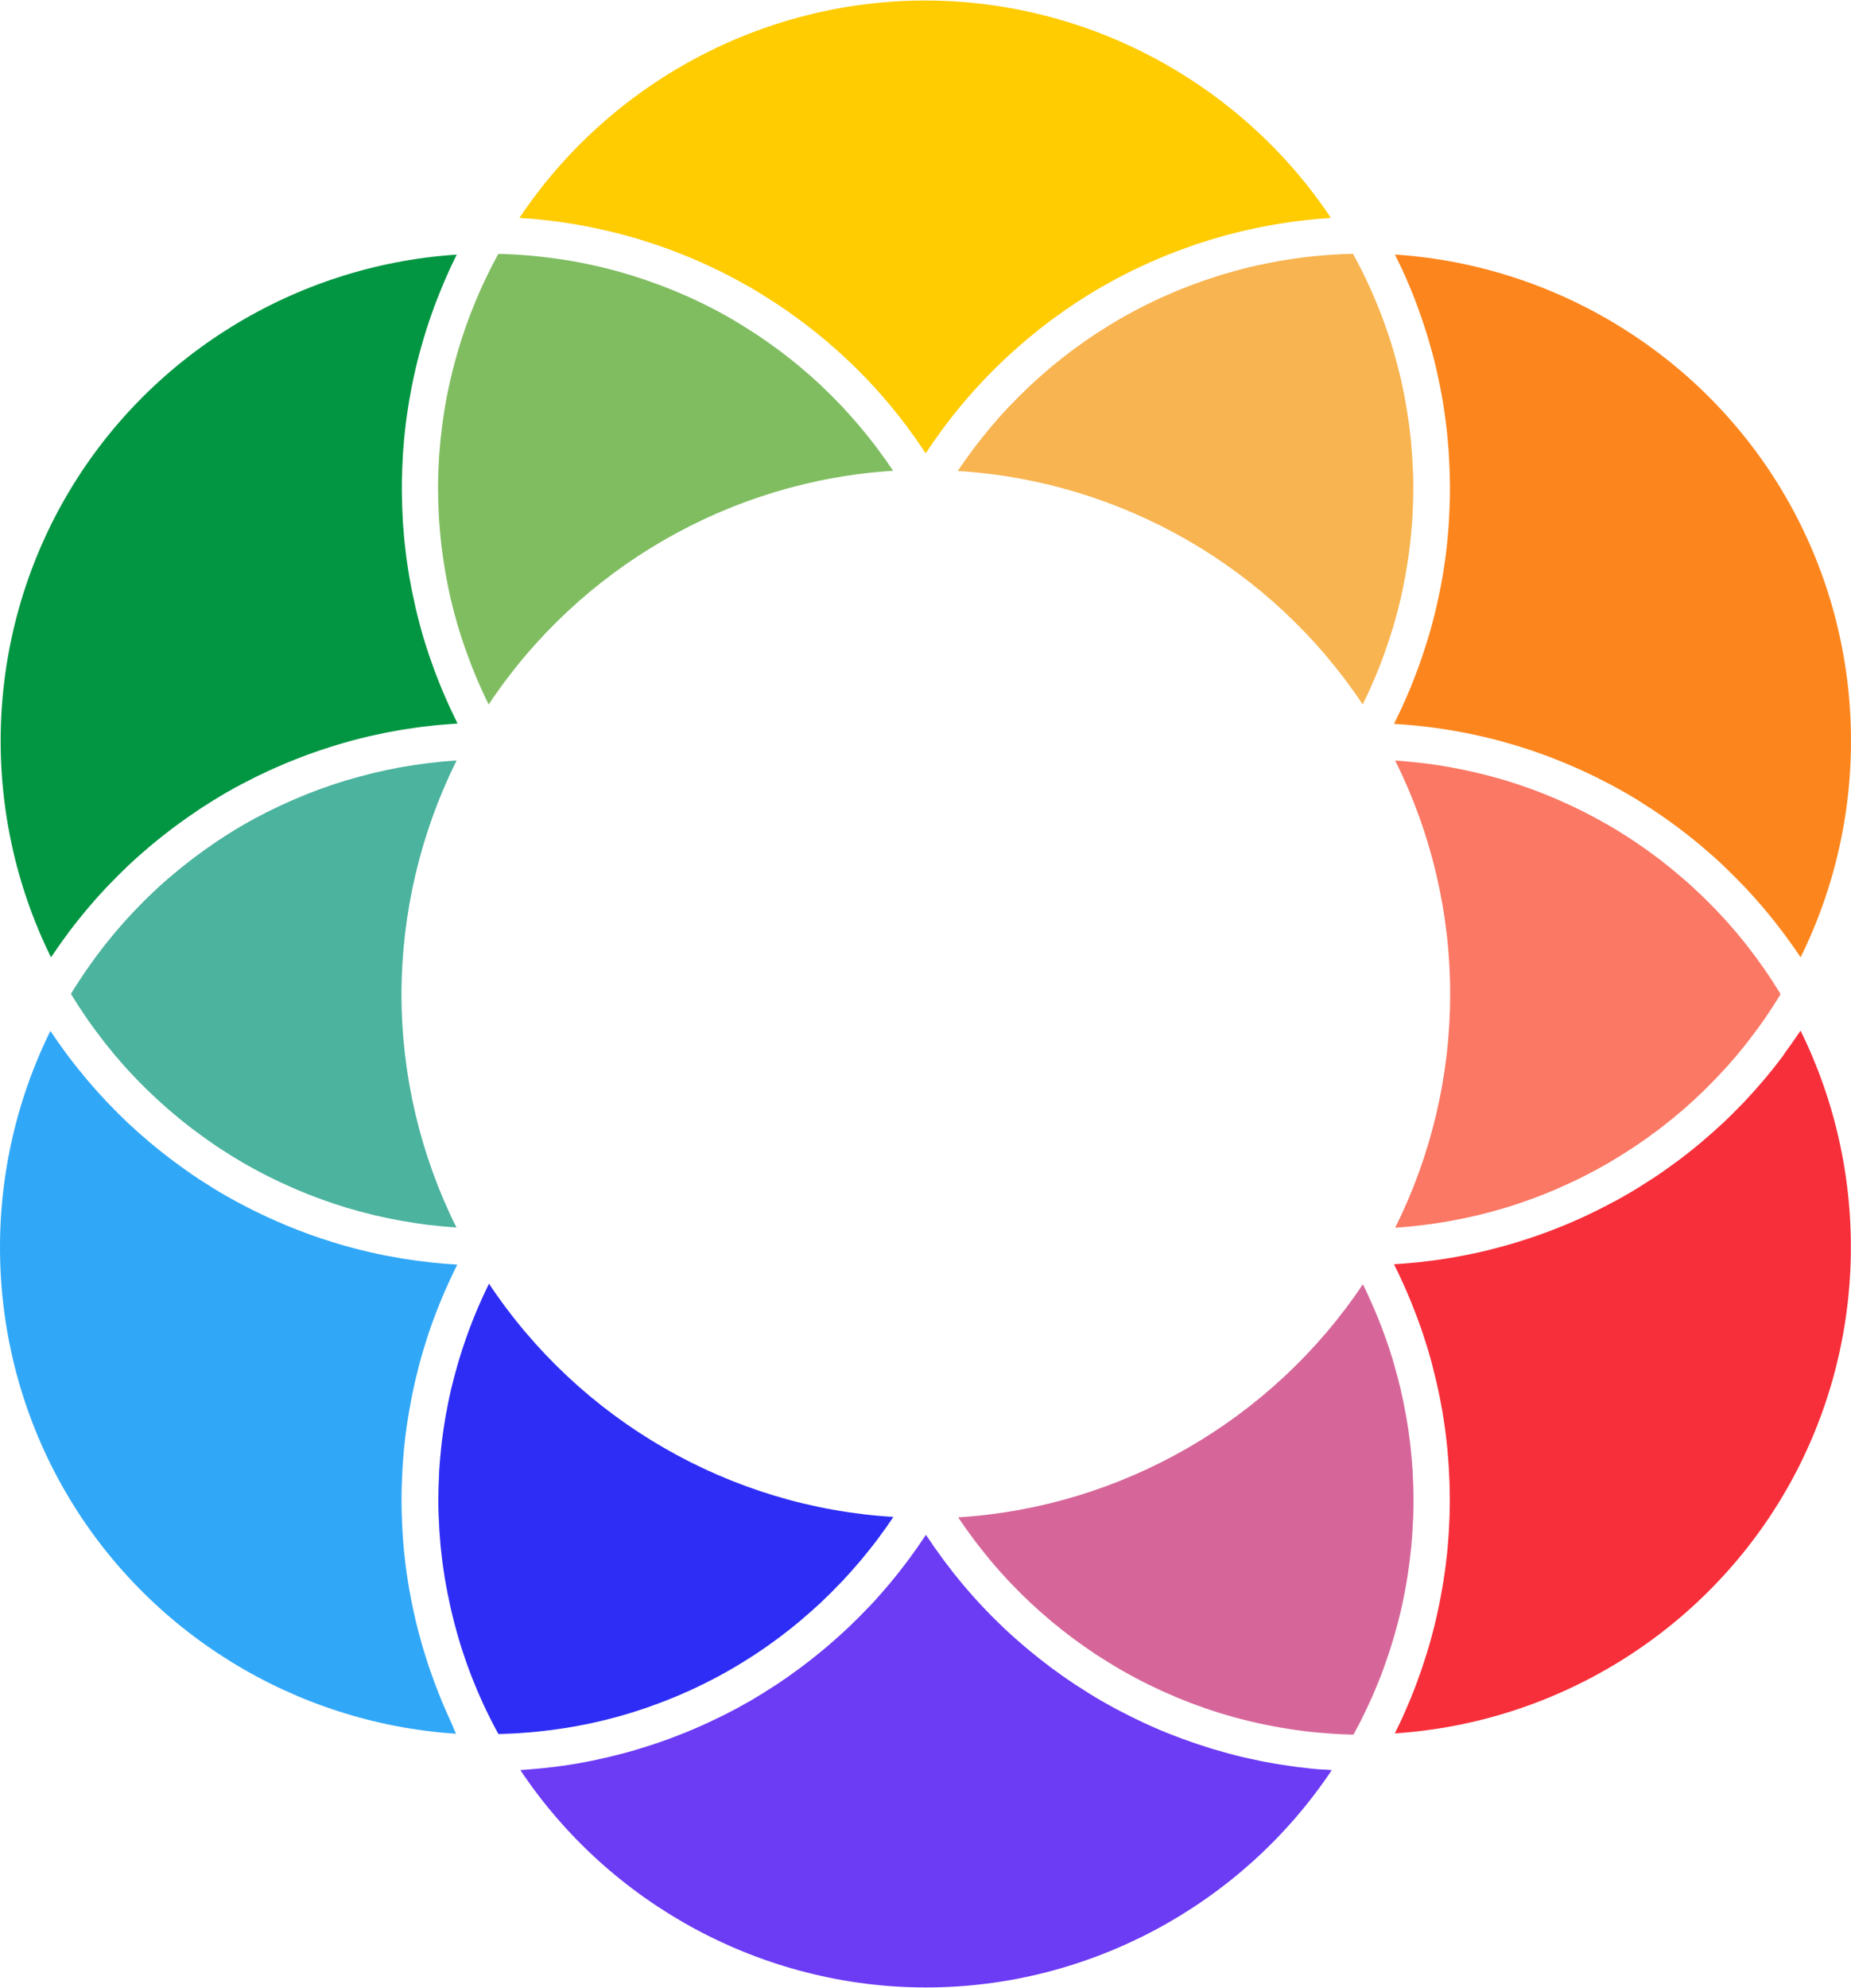
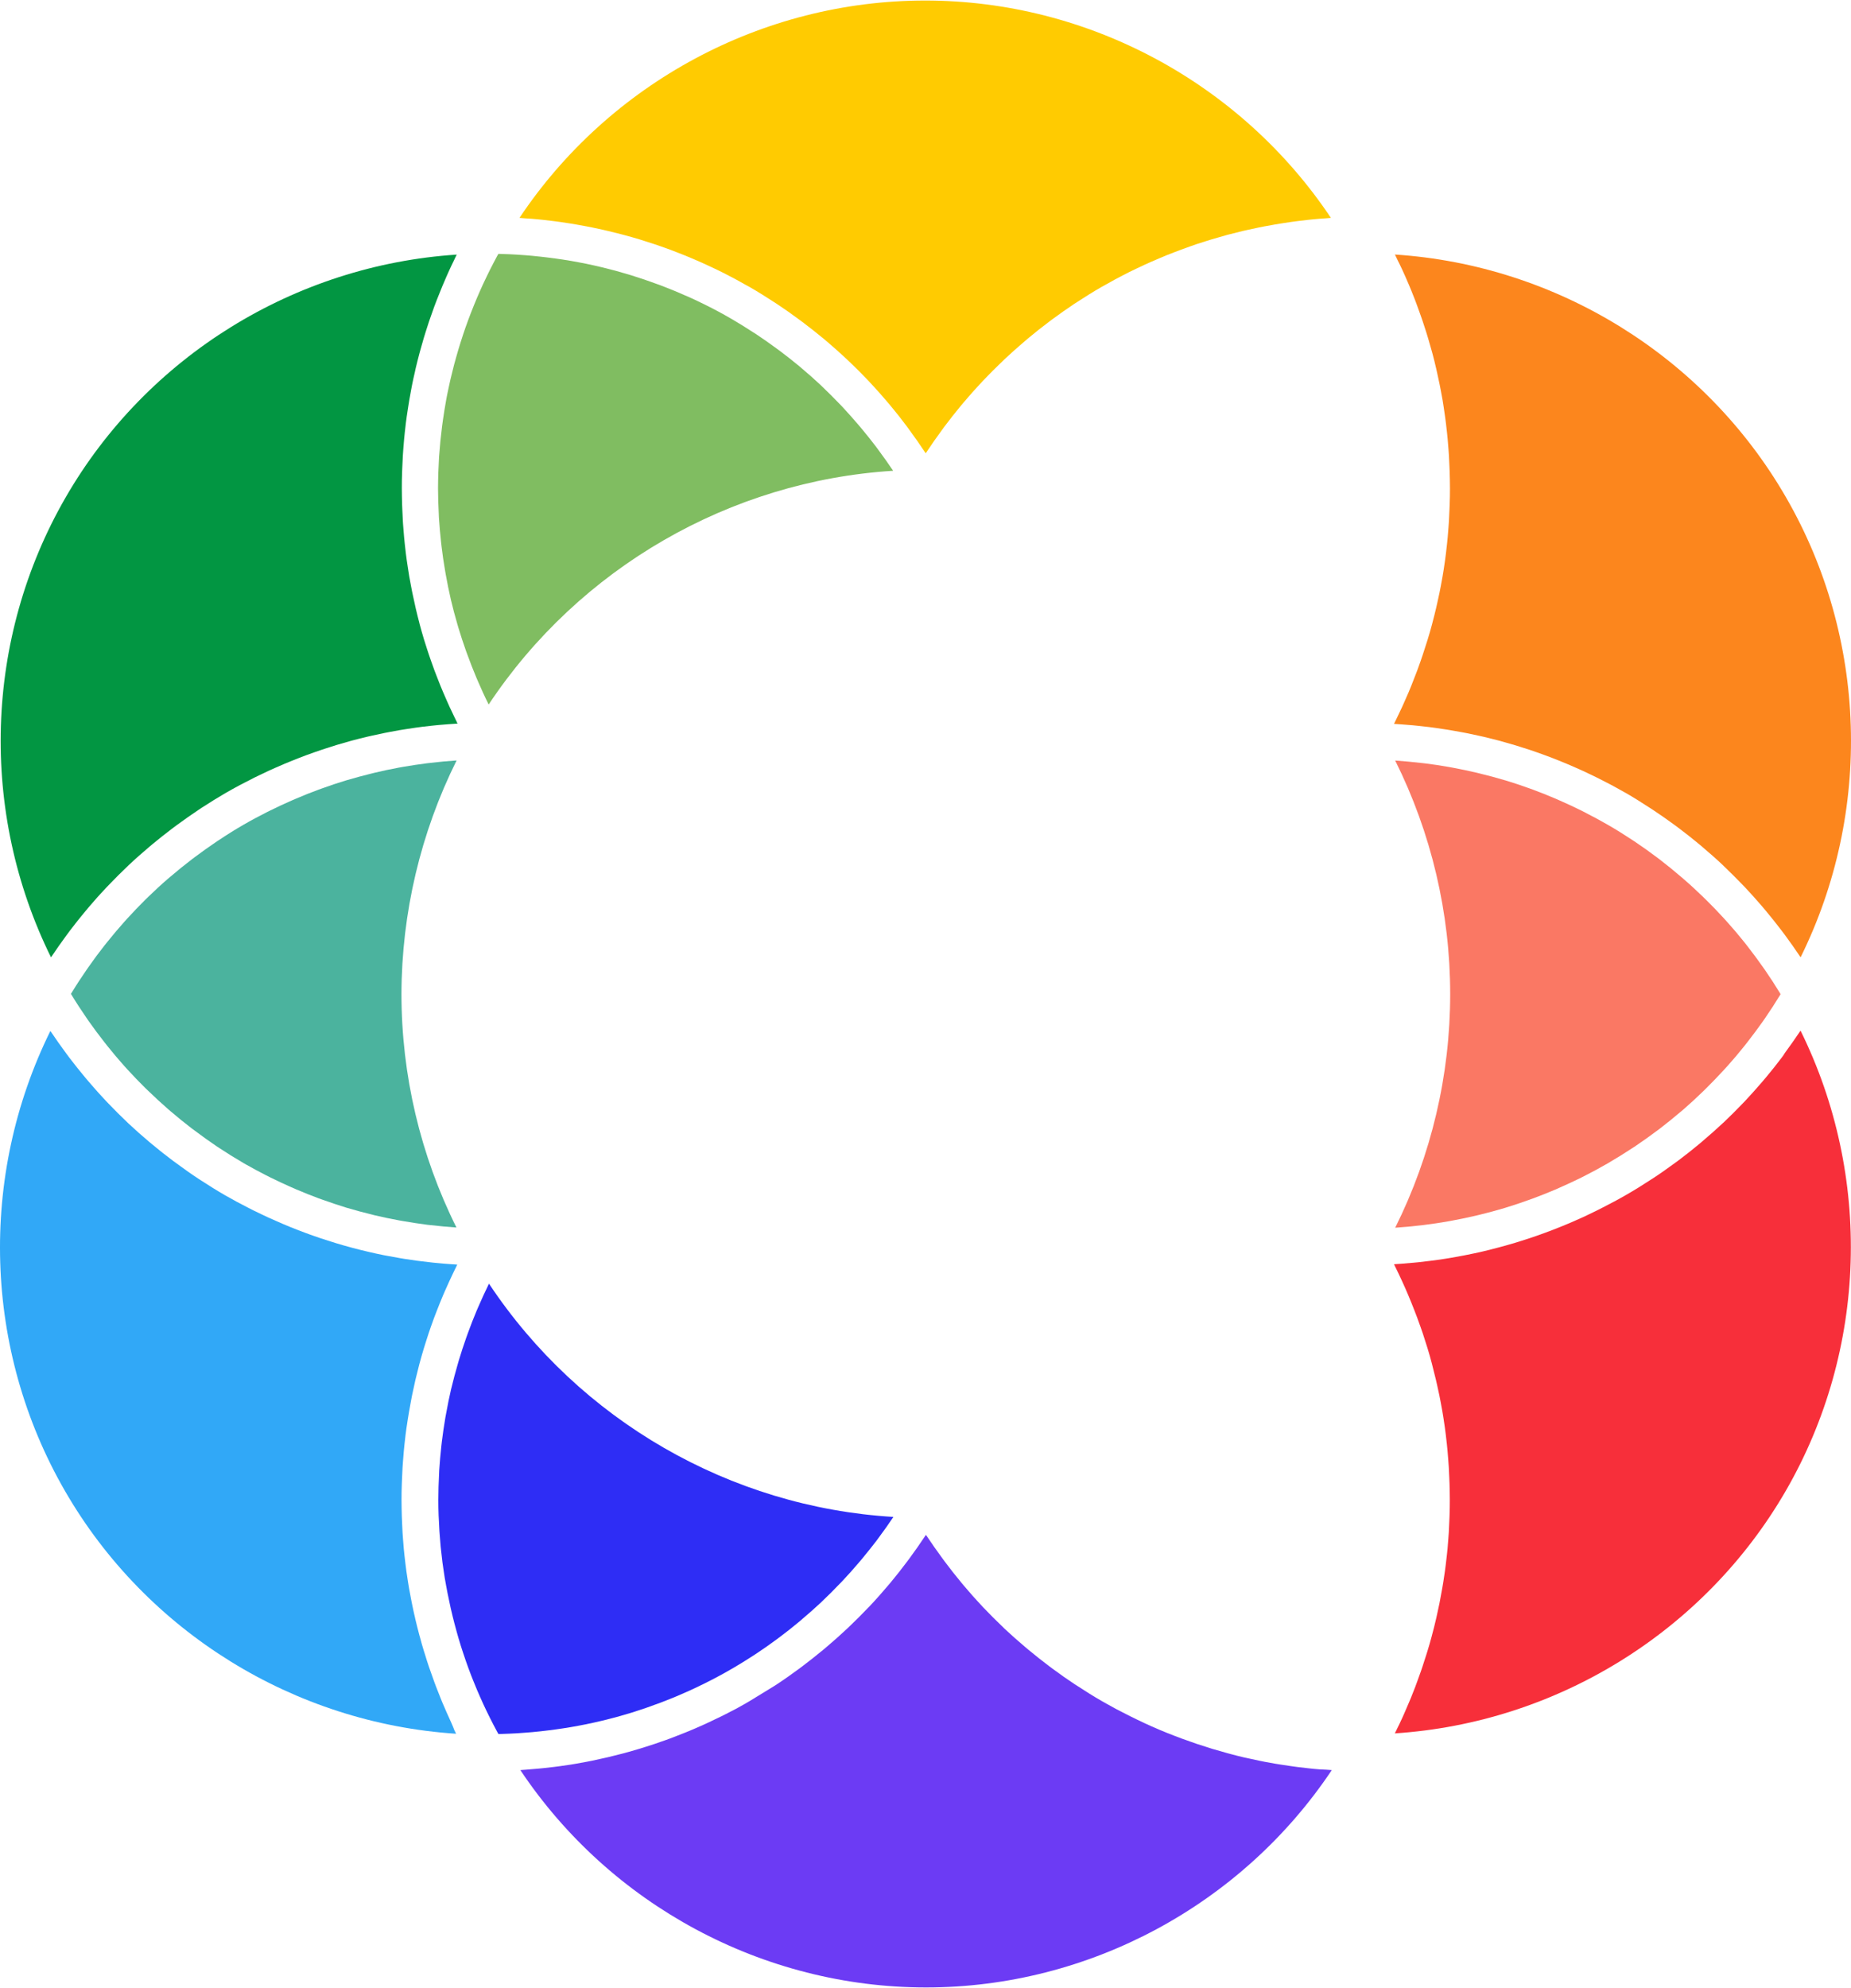
<svg xmlns="http://www.w3.org/2000/svg" width="640" height="687" viewBox="0 0 640 687" fill="none">
-   <path d="M471.172 243.481C471.197 243.456 471.197 243.43 471.223 243.38C472.516 240.769 473.732 238.108 474.873 235.447C475.05 235.016 475.253 234.611 475.431 234.18C476.521 231.595 477.534 228.985 478.498 226.349C478.675 225.867 478.853 225.386 479.005 224.904C479.942 222.243 480.83 219.557 481.641 216.845C481.742 216.465 481.844 216.085 481.97 215.73C482.782 212.942 483.542 210.129 484.201 207.291C484.226 207.215 484.226 207.164 484.252 207.088C484.911 204.224 485.494 201.36 486.001 198.471C486.077 198.04 486.153 197.609 486.229 197.179C486.711 194.416 487.091 191.628 487.446 188.841C487.496 188.334 487.572 187.801 487.623 187.295C487.927 184.507 488.181 181.694 488.358 178.881C488.383 178.45 488.409 178.044 488.409 177.613C488.561 174.648 488.662 171.683 488.662 168.718C488.662 166.918 488.637 165.094 488.561 163.294C488.536 162.661 488.51 162.027 488.46 161.394C488.409 160.228 488.358 159.037 488.282 157.871C488.231 157.136 488.155 156.401 488.105 155.666C488.029 154.602 487.953 153.537 487.851 152.473C487.775 151.687 487.674 150.901 487.598 150.141C487.496 149.127 487.37 148.114 487.243 147.125C487.141 146.314 487.015 145.503 486.888 144.692C486.736 143.729 486.609 142.741 486.457 141.778C486.33 140.941 486.178 140.13 486.026 139.319C485.849 138.382 485.697 137.419 485.519 136.481C485.367 135.645 485.19 134.808 485.012 133.997C484.809 133.06 484.632 132.147 484.404 131.21C484.201 130.373 483.998 129.537 483.795 128.701C483.567 127.788 483.339 126.876 483.111 125.989C482.883 125.152 482.655 124.316 482.427 123.48C482.173 122.593 481.92 121.68 481.666 120.793C481.413 119.957 481.159 119.121 480.906 118.284C480.627 117.397 480.348 116.51 480.044 115.649C479.765 114.812 479.486 114.001 479.182 113.165C478.878 112.303 478.574 111.416 478.244 110.555C477.94 109.744 477.636 108.907 477.306 108.096C476.977 107.235 476.647 106.373 476.292 105.537C475.963 104.726 475.633 103.915 475.278 103.104C474.924 102.242 474.543 101.406 474.188 100.569C473.834 99.758 473.479 98.973 473.098 98.187C472.718 97.351 472.313 96.489 471.907 95.653C471.527 94.867 471.147 94.081 470.766 93.321C470.335 92.485 469.905 91.648 469.474 90.812C469.068 90.052 468.663 89.291 468.257 88.531C468.105 88.252 467.953 87.999 467.801 87.72C467.522 87.72 467.243 87.72 466.964 87.746C465.976 87.771 464.987 87.822 463.973 87.847C463.162 87.872 462.351 87.923 461.54 87.974C460.551 88.024 459.588 88.1 458.599 88.176C457.788 88.227 456.977 88.303 456.14 88.379C455.177 88.455 454.214 88.556 453.251 88.658C452.414 88.759 451.603 88.835 450.767 88.937C449.803 89.063 448.866 89.19 447.928 89.317C447.091 89.444 446.255 89.57 445.418 89.697C444.48 89.849 443.568 90.001 442.655 90.153C441.793 90.305 440.931 90.457 440.07 90.635C439.182 90.812 438.27 90.99 437.383 91.167C436.496 91.344 435.634 91.547 434.746 91.725C433.885 91.927 433.023 92.105 432.161 92.307C431.248 92.535 430.361 92.763 429.449 92.992C428.612 93.194 427.801 93.422 426.965 93.651C426.027 93.904 425.089 94.183 424.176 94.462C423.39 94.69 422.605 94.918 421.819 95.146C420.856 95.45 419.892 95.754 418.929 96.084C418.194 96.312 417.459 96.565 416.724 96.819C415.71 97.173 414.696 97.528 413.682 97.908C412.998 98.162 412.339 98.39 411.654 98.643C410.59 99.049 409.525 99.48 408.46 99.91C407.852 100.138 407.269 100.392 406.661 100.62C405.495 101.102 404.354 101.608 403.213 102.115C402.706 102.343 402.225 102.546 401.718 102.774C400.4 103.357 399.107 103.991 397.814 104.624C397.484 104.776 397.155 104.928 396.851 105.08C393.581 106.702 390.362 108.4 387.193 110.251C387.117 110.301 387.041 110.352 386.965 110.377C384.506 111.796 382.073 113.317 379.69 114.863C379.284 115.116 378.904 115.37 378.499 115.623C376.167 117.169 373.885 118.766 371.655 120.413C371.198 120.743 370.767 121.072 370.311 121.402C368.08 123.074 365.9 124.798 363.771 126.572C363.391 126.876 363.036 127.205 362.681 127.509C360.476 129.385 358.296 131.286 356.192 133.262C356.091 133.364 355.989 133.465 355.863 133.567C353.835 135.493 351.858 137.469 349.906 139.472C349.576 139.801 349.247 140.13 348.917 140.485C347.041 142.487 345.191 144.54 343.417 146.618C343.036 147.075 342.631 147.531 342.251 147.987C340.501 150.09 338.803 152.219 337.13 154.399C336.801 154.83 336.496 155.26 336.167 155.691C334.469 157.972 332.821 160.304 331.224 162.661C331.199 162.711 331.173 162.737 331.148 162.787C387.776 166.234 439.791 196.292 471.172 243.481Z" fill="#F8B450" />
  <path d="M484.911 93.371C485.241 94.056 485.545 94.765 485.849 95.45C486.305 96.463 486.736 97.477 487.167 98.491C487.471 99.226 487.775 99.961 488.08 100.696C488.485 101.709 488.891 102.698 489.271 103.711C489.55 104.472 489.854 105.207 490.108 105.967C490.488 106.981 490.843 108.02 491.223 109.059C491.476 109.794 491.73 110.529 491.983 111.264C492.338 112.354 492.693 113.443 493.048 114.533C493.276 115.217 493.479 115.902 493.682 116.586C494.062 117.878 494.417 119.171 494.797 120.463C494.924 120.97 495.076 121.477 495.228 121.984C495.71 123.783 496.166 125.557 496.571 127.382C496.698 127.864 496.774 128.371 496.901 128.852C497.205 130.17 497.484 131.513 497.763 132.856C497.889 133.541 498.016 134.225 498.168 134.935C498.396 136.075 498.599 137.241 498.802 138.381C498.929 139.116 499.055 139.877 499.157 140.637C499.334 141.752 499.486 142.842 499.638 143.957C499.74 144.717 499.841 145.503 499.943 146.263C500.069 147.378 500.196 148.468 500.323 149.583C500.399 150.343 500.475 151.104 500.551 151.889C500.652 153.03 500.754 154.17 500.83 155.311C500.881 156.046 500.931 156.781 500.982 157.49C501.058 158.757 501.109 159.999 501.159 161.266C501.185 161.875 501.21 162.483 501.235 163.116C501.286 164.992 501.337 166.867 501.337 168.743C501.337 170.618 501.311 172.519 501.235 174.394C501.21 175.003 501.185 175.611 501.159 176.244C501.109 177.512 501.058 178.779 500.982 180.046C500.931 180.781 500.881 181.516 500.83 182.251C500.754 183.391 500.652 184.532 500.551 185.697C500.475 186.483 500.399 187.243 500.323 188.004C500.196 189.119 500.069 190.209 499.943 191.298C499.841 192.084 499.74 192.87 499.638 193.655C499.486 194.745 499.334 195.835 499.157 196.925C499.03 197.685 498.903 198.471 498.777 199.231C498.574 200.346 498.371 201.461 498.168 202.576C498.042 203.311 497.889 204.046 497.737 204.781C497.484 205.972 497.23 207.163 496.952 208.38C496.799 209.013 496.673 209.647 496.521 210.281C496.14 211.903 495.735 213.525 495.304 215.121C495.253 215.324 495.203 215.527 495.152 215.729C494.67 217.529 494.163 219.328 493.606 221.102C493.428 221.685 493.225 222.268 493.048 222.851C492.668 224.067 492.287 225.259 491.882 226.45C491.654 227.134 491.4 227.818 491.172 228.528C490.792 229.618 490.412 230.682 490.006 231.772C489.727 232.507 489.448 233.216 489.17 233.926C488.764 234.965 488.358 236.004 487.953 237.043C487.649 237.778 487.37 238.488 487.066 239.197C486.635 240.237 486.179 241.25 485.722 242.264C485.418 242.974 485.089 243.658 484.784 244.368C484.303 245.432 483.796 246.471 483.289 247.51C482.985 248.169 482.655 248.803 482.351 249.462C482.224 249.69 482.123 249.943 481.996 250.197C482.275 250.222 482.579 250.247 482.858 250.247C483.568 250.298 484.303 250.349 485.013 250.399C486.179 250.475 487.345 250.577 488.485 250.678C489.22 250.754 489.981 250.83 490.716 250.906C491.857 251.033 492.972 251.16 494.113 251.286C494.873 251.388 495.608 251.489 496.369 251.59C497.509 251.742 498.65 251.92 499.765 252.097C500.5 252.224 501.21 252.325 501.945 252.452C503.137 252.655 504.303 252.883 505.494 253.086C506.153 253.212 506.837 253.339 507.496 253.466C508.84 253.745 510.158 254.023 511.501 254.328C512.008 254.429 512.49 254.53 512.997 254.657C514.822 255.088 516.647 255.544 518.472 256.026C518.675 256.076 518.878 256.152 519.081 256.203C520.678 256.634 522.275 257.09 523.871 257.571C524.454 257.749 525.063 257.952 525.646 258.129C526.837 258.509 528.029 258.889 529.22 259.269C529.904 259.498 530.589 259.751 531.273 259.979C532.363 260.359 533.453 260.739 534.518 261.145C535.228 261.398 535.937 261.677 536.672 261.956C537.712 262.361 538.751 262.767 539.79 263.198C540.5 263.502 541.235 263.781 541.945 264.085C542.984 264.516 543.998 264.972 545.037 265.428C545.747 265.732 546.431 266.036 547.141 266.366C548.18 266.847 549.22 267.329 550.259 267.836C550.918 268.165 551.577 268.469 552.236 268.799C553.377 269.356 554.492 269.939 555.608 270.522C556.14 270.801 556.698 271.08 557.23 271.358C558.878 272.245 560.525 273.158 562.173 274.095C564.961 275.692 567.673 277.415 570.36 279.164C570.74 279.418 571.121 279.646 571.501 279.899C574.036 281.572 576.52 283.32 578.979 285.12C579.435 285.449 579.891 285.804 580.348 286.134C582.756 287.958 585.138 289.808 587.445 291.734C587.825 292.064 588.231 292.393 588.611 292.723C590.994 294.75 593.351 296.803 595.607 298.932C595.734 299.059 595.861 299.185 595.987 299.312C598.218 301.441 600.398 303.621 602.527 305.825C602.806 306.104 603.06 306.383 603.338 306.662C605.442 308.892 607.47 311.173 609.447 313.479C609.802 313.885 610.157 314.315 610.512 314.746C612.438 317.053 614.34 319.435 616.165 321.842C616.469 322.248 616.773 322.653 617.077 323.059C618.928 325.568 620.727 328.102 622.451 330.687C622.502 330.738 622.527 330.814 622.578 330.865C647.394 280.634 645.695 220.646 617.508 171.86C589.346 123.074 538.219 91.623 482.3 87.973C482.351 88.075 482.402 88.176 482.452 88.277C482.757 88.885 483.035 89.494 483.314 90.077C483.897 91.192 484.404 92.281 484.911 93.371Z" fill="#FC861D" />
  <path d="M171.885 88.506C171.479 89.241 171.099 90.001 170.693 90.761C170.237 91.623 169.806 92.46 169.375 93.321C168.995 94.082 168.64 94.842 168.26 95.602C167.854 96.464 167.424 97.351 167.018 98.213C166.663 98.973 166.334 99.733 165.979 100.519C165.598 101.406 165.218 102.267 164.838 103.154C164.508 103.94 164.179 104.7 163.875 105.486C163.52 106.373 163.165 107.26 162.81 108.172C162.506 108.958 162.227 109.744 161.923 110.504C161.593 111.416 161.264 112.329 160.934 113.241C160.656 114.027 160.377 114.812 160.123 115.623C159.819 116.536 159.515 117.473 159.236 118.386C158.983 119.171 158.729 119.957 158.501 120.768C158.222 121.706 157.969 122.644 157.69 123.581C157.462 124.367 157.259 125.178 157.031 125.964C156.777 126.901 156.549 127.864 156.321 128.802C156.118 129.588 155.941 130.399 155.738 131.184C155.51 132.147 155.307 133.11 155.104 134.073C154.927 134.859 154.775 135.67 154.597 136.481C154.395 137.444 154.242 138.433 154.065 139.421C153.913 140.207 153.786 141.018 153.659 141.803C153.507 142.792 153.355 143.805 153.203 144.794C153.102 145.579 152.975 146.365 152.874 147.151C152.747 148.19 152.62 149.203 152.519 150.243C152.443 151.003 152.341 151.763 152.265 152.498C152.164 153.588 152.088 154.678 151.986 155.793C151.936 156.502 151.86 157.187 151.809 157.896C151.733 159.113 151.682 160.355 151.632 161.571C151.606 162.154 151.581 162.712 151.555 163.294C151.505 165.094 151.454 166.919 151.454 168.718C151.454 171.683 151.556 174.648 151.708 177.613C151.733 178.044 151.733 178.45 151.758 178.881C151.936 181.694 152.189 184.507 152.493 187.295C152.544 187.827 152.62 188.334 152.671 188.866C153 191.654 153.406 194.442 153.888 197.204C153.964 197.635 154.04 198.066 154.116 198.522C154.623 201.411 155.206 204.275 155.865 207.113C155.89 207.189 155.915 207.265 155.915 207.341C156.574 210.18 157.335 212.968 158.146 215.755C158.247 216.135 158.349 216.516 158.476 216.896C159.287 219.608 160.174 222.269 161.112 224.93C161.289 225.411 161.467 225.893 161.644 226.374C162.607 229.01 163.621 231.62 164.711 234.205C164.889 234.611 165.066 235.042 165.244 235.447C166.41 238.134 167.601 240.795 168.919 243.405C168.944 243.43 168.944 243.456 168.97 243.481C200.326 196.292 252.366 166.234 308.816 162.712C308.791 162.686 308.766 162.635 308.74 162.61C307.143 160.228 305.47 157.871 303.772 155.59C303.468 155.185 303.164 154.754 302.86 154.348C301.187 152.169 299.488 150.014 297.714 147.911C297.334 147.455 296.979 147.024 296.599 146.593C294.799 144.49 292.948 142.437 291.073 140.409C290.768 140.08 290.439 139.75 290.135 139.446C288.183 137.419 286.18 135.417 284.127 133.465C284.026 133.364 283.95 133.288 283.848 133.186C281.744 131.21 279.564 129.284 277.334 127.408C276.979 127.104 276.624 126.8 276.269 126.496C274.115 124.722 271.935 122.998 269.704 121.326C269.273 120.996 268.842 120.667 268.386 120.363C266.13 118.715 263.849 117.093 261.516 115.547C261.136 115.294 260.756 115.04 260.35 114.812C257.942 113.241 255.509 111.721 253.025 110.276C252.974 110.251 252.898 110.2 252.847 110.175C251.25 109.262 249.653 108.35 248.031 107.488C247.98 107.463 247.93 107.437 247.879 107.412C246.333 106.601 244.787 105.79 243.215 105.03C242.86 104.852 242.48 104.675 242.1 104.498C240.858 103.889 239.59 103.281 238.323 102.724C237.79 102.495 237.258 102.267 236.726 102.039C235.61 101.558 234.495 101.051 233.38 100.595C232.746 100.341 232.112 100.088 231.479 99.834C230.439 99.429 229.426 98.998 228.386 98.618C227.676 98.365 226.992 98.111 226.282 97.858C225.294 97.503 224.33 97.148 223.342 96.819C222.581 96.565 221.821 96.312 221.061 96.058C220.123 95.754 219.185 95.45 218.247 95.146C217.436 94.892 216.625 94.664 215.813 94.436C214.901 94.183 214.014 93.904 213.101 93.651C212.265 93.422 211.403 93.194 210.566 92.992C209.679 92.764 208.817 92.535 207.93 92.333C207.043 92.13 206.156 91.927 205.294 91.725C204.432 91.522 203.57 91.344 202.708 91.167C201.796 90.99 200.883 90.812 199.971 90.635C199.134 90.483 198.298 90.331 197.461 90.179C196.523 90.026 195.585 89.874 194.648 89.722C193.836 89.596 193 89.469 192.189 89.368C191.226 89.241 190.262 89.114 189.274 88.987C188.463 88.886 187.677 88.785 186.866 88.709C185.877 88.607 184.889 88.506 183.925 88.404C183.114 88.329 182.328 88.278 181.517 88.202C180.529 88.126 179.54 88.05 178.551 87.999C177.74 87.948 176.955 87.923 176.143 87.872C175.155 87.822 174.166 87.796 173.152 87.771C172.873 87.771 172.595 87.771 172.316 87.746C172.189 87.974 172.037 88.227 171.885 88.506Z" fill="#80BD61" />
  <path d="M24.029 321.843C25.854 319.435 27.73 317.078 29.656 314.772C30.011 314.341 30.366 313.936 30.721 313.505C32.698 311.173 34.726 308.893 36.83 306.688C37.084 306.409 37.362 306.13 37.641 305.851C39.77 303.621 41.95 301.442 44.206 299.313C44.333 299.186 44.434 299.085 44.561 298.958C46.843 296.804 49.2 294.751 51.583 292.723C51.963 292.394 52.343 292.064 52.723 291.76C55.056 289.834 57.413 287.959 59.846 286.134C60.303 285.805 60.759 285.45 61.215 285.12C63.674 283.321 66.158 281.572 68.693 279.874C69.073 279.621 69.428 279.393 69.808 279.139C72.495 277.391 75.233 275.693 78.021 274.071C79.643 273.133 81.291 272.221 82.964 271.334C83.496 271.055 84.054 270.776 84.586 270.497C85.702 269.914 86.842 269.331 87.983 268.748C88.642 268.419 89.301 268.115 89.935 267.811C90.974 267.304 92.013 266.797 93.078 266.315C93.762 265.986 94.472 265.682 95.182 265.378C96.196 264.922 97.235 264.465 98.274 264.035C98.984 263.73 99.719 263.426 100.429 263.148C101.468 262.717 102.508 262.311 103.547 261.906C104.257 261.627 104.966 261.348 105.676 261.095C106.766 260.689 107.831 260.309 108.921 259.929C109.605 259.701 110.289 259.447 110.999 259.219C112.165 258.814 113.357 258.459 114.523 258.079C115.131 257.901 115.739 257.699 116.348 257.496C117.894 257.04 119.466 256.584 121.012 256.153C121.265 256.077 121.493 256.001 121.747 255.95C123.547 255.469 125.372 255.012 127.197 254.582C127.729 254.455 128.261 254.353 128.794 254.227C130.086 253.948 131.379 253.644 132.672 253.39C133.356 253.238 134.066 253.137 134.751 252.985C135.891 252.757 137.057 252.554 138.198 252.351C138.933 252.225 139.693 252.098 140.454 251.996C141.569 251.819 142.685 251.642 143.8 251.49C144.56 251.388 145.321 251.287 146.107 251.185C147.222 251.059 148.337 250.907 149.453 250.805C150.213 250.729 150.973 250.653 151.734 250.577C152.875 250.476 154.015 250.374 155.156 250.298C155.891 250.248 156.626 250.197 157.336 250.146C157.615 250.121 157.919 250.096 158.198 250.096C158.071 249.868 157.97 249.64 157.868 249.386C157.539 248.727 157.209 248.043 156.905 247.384C156.398 246.345 155.916 245.331 155.435 244.292C155.105 243.582 154.801 242.898 154.497 242.189C154.041 241.175 153.584 240.136 153.153 239.097C152.849 238.387 152.57 237.677 152.266 236.968C151.835 235.929 151.43 234.864 151.024 233.8C150.745 233.09 150.492 232.406 150.213 231.696C149.807 230.581 149.402 229.491 149.022 228.376C148.793 227.717 148.565 227.058 148.337 226.4C147.906 225.158 147.526 223.891 147.121 222.649C146.943 222.117 146.766 221.584 146.614 221.052C146.081 219.253 145.549 217.453 145.067 215.629C145.042 215.553 145.017 215.477 145.017 215.375C144.56 213.652 144.129 211.903 143.724 210.18C143.597 209.597 143.47 209.014 143.344 208.431C143.065 207.189 142.786 205.947 142.532 204.706C142.38 203.996 142.254 203.312 142.127 202.602C141.899 201.462 141.696 200.321 141.493 199.181C141.366 198.42 141.24 197.685 141.138 196.925C140.961 195.81 140.783 194.695 140.631 193.58C140.53 192.82 140.429 192.059 140.327 191.274C140.175 190.158 140.048 189.043 139.947 187.928C139.871 187.168 139.795 186.408 139.719 185.647C139.617 184.507 139.516 183.341 139.44 182.201C139.389 181.466 139.313 180.756 139.288 180.021C139.212 178.754 139.161 177.487 139.11 176.22C139.085 175.611 139.06 175.003 139.034 174.369C138.984 172.494 138.933 170.593 138.933 168.718C138.933 166.842 138.958 164.967 139.034 163.092C139.06 162.483 139.085 161.875 139.11 161.242C139.161 159.974 139.212 158.733 139.288 157.465C139.339 156.73 139.389 155.995 139.44 155.286C139.516 154.145 139.617 153.005 139.719 151.865C139.795 151.104 139.871 150.344 139.947 149.584C140.074 148.468 140.2 147.353 140.327 146.238C140.429 145.478 140.53 144.718 140.631 143.957C140.783 142.842 140.961 141.727 141.138 140.612C141.265 139.877 141.366 139.142 141.493 138.407C141.696 137.241 141.924 136.05 142.127 134.884C142.254 134.225 142.38 133.541 142.507 132.882C142.786 131.488 143.09 130.094 143.42 128.726C143.521 128.295 143.597 127.864 143.699 127.408C144.129 125.583 144.586 123.784 145.067 121.985C145.194 121.554 145.321 121.123 145.422 120.692C145.802 119.324 146.183 117.955 146.588 116.612C146.791 115.953 146.994 115.319 147.197 114.66C147.551 113.52 147.906 112.379 148.287 111.264C148.515 110.555 148.768 109.87 149.022 109.161C149.402 108.096 149.782 107.007 150.162 105.942C150.416 105.233 150.695 104.523 150.973 103.813C151.379 102.749 151.81 101.684 152.241 100.645C152.52 99.961 152.799 99.277 153.077 98.593C153.534 97.503 153.99 96.438 154.472 95.349C154.75 94.715 155.029 94.056 155.333 93.422C155.866 92.231 156.449 91.066 157.006 89.9C157.26 89.393 157.488 88.861 157.741 88.354C157.792 88.227 157.843 88.126 157.919 87.999C102.001 91.648 50.873 123.1 22.711 171.886C-5.476 220.697 -7.149 280.66 17.641 330.891C17.692 330.815 17.743 330.764 17.768 330.688C19.492 328.103 21.291 325.568 23.117 323.085C23.395 322.679 23.725 322.248 24.029 321.843Z" fill="#029642" />
  <path d="M157.868 262.843C157.817 262.843 157.766 262.843 157.716 262.843C154.826 263.021 151.936 263.299 149.072 263.654C148.59 263.705 148.134 263.756 147.652 263.806C144.889 264.161 142.126 264.567 139.363 265.048C138.857 265.15 138.35 265.226 137.817 265.327C135.054 265.834 132.291 266.417 129.554 267.076C129.173 267.177 128.819 267.253 128.438 267.354C125.625 268.039 122.836 268.799 120.073 269.61C119.972 269.635 119.871 269.661 119.795 269.686C117.006 270.522 114.218 271.46 111.48 272.448C111.049 272.6 110.644 272.753 110.213 272.905C107.577 273.868 104.966 274.907 102.38 276.022C101.899 276.225 101.417 276.427 100.961 276.63C98.375 277.771 95.815 278.936 93.28 280.204C92.9 280.381 92.545 280.584 92.165 280.761C89.529 282.104 86.892 283.498 84.307 284.993C81.341 286.691 78.451 288.516 75.638 290.392C75.486 290.493 75.334 290.594 75.156 290.696C72.444 292.52 69.782 294.421 67.171 296.373C66.918 296.55 66.665 296.727 66.436 296.93C63.902 298.856 61.443 300.858 59.035 302.911C58.73 303.165 58.426 303.418 58.122 303.672C55.765 305.699 53.483 307.828 51.253 309.982C50.923 310.286 50.594 310.616 50.289 310.92C48.11 313.074 45.98 315.304 43.927 317.56C43.598 317.915 43.293 318.269 42.964 318.624C40.936 320.905 38.959 323.237 37.058 325.619C36.754 325.999 36.449 326.379 36.145 326.759C34.244 329.167 32.419 331.625 30.67 334.134C30.391 334.515 30.138 334.92 29.859 335.3C28.11 337.835 26.411 340.42 24.814 343.055C24.713 343.207 24.637 343.359 24.536 343.511C24.612 343.638 24.688 343.765 24.764 343.892C26.386 346.578 28.11 349.188 29.884 351.773C30.138 352.154 30.391 352.508 30.645 352.889C32.419 355.398 34.244 357.856 36.145 360.263C36.449 360.644 36.754 361.049 37.058 361.429C38.959 363.812 40.911 366.118 42.938 368.399C43.268 368.779 43.623 369.159 43.953 369.514C46.006 371.769 48.11 373.949 50.264 376.078C50.619 376.433 50.974 376.762 51.329 377.092C53.534 379.22 55.765 381.299 58.072 383.301C58.426 383.605 58.781 383.909 59.136 384.213C61.493 386.215 63.876 388.167 66.335 390.042C66.69 390.295 67.019 390.549 67.374 390.802C69.858 392.678 72.419 394.502 75.004 396.251C75.334 396.479 75.663 396.682 76.018 396.91C78.502 398.557 81.037 400.129 83.597 401.624C83.825 401.751 84.053 401.903 84.307 402.055C84.586 402.207 84.89 402.359 85.169 402.536C87.349 403.778 89.529 404.944 91.759 406.084C92.317 406.363 92.9 406.667 93.458 406.946C95.866 408.137 98.325 409.278 100.783 410.367C101.341 410.621 101.924 410.874 102.482 411.102C105.017 412.192 107.577 413.206 110.162 414.169C110.593 414.321 111.024 414.473 111.455 414.625C114.218 415.614 116.981 416.551 119.795 417.413C119.82 417.413 119.845 417.438 119.896 417.438C122.786 418.3 125.701 419.086 128.641 419.795C128.895 419.846 129.148 419.922 129.402 419.998C132.241 420.682 135.13 421.265 137.995 421.797C138.375 421.873 138.755 421.949 139.135 422C142 422.507 144.889 422.938 147.779 423.318C148.109 423.369 148.438 423.394 148.768 423.419C151.759 423.774 154.775 424.053 157.792 424.256H157.817C145.346 399.242 138.806 371.567 138.806 343.511C138.882 315.532 145.422 287.857 157.868 262.843Z" fill="#4BB39E" />
  <path d="M155.206 593.575C155.003 593.119 154.8 592.688 154.597 592.232C154.04 590.965 153.482 589.672 152.924 588.38C152.696 587.847 152.494 587.34 152.291 586.808C151.784 585.566 151.302 584.325 150.821 583.083C150.618 582.551 150.415 581.993 150.212 581.461C149.756 580.194 149.3 578.952 148.869 577.685C148.691 577.152 148.488 576.62 148.311 576.113C147.855 574.77 147.424 573.427 147.018 572.058C146.892 571.602 146.739 571.171 146.587 570.715C146.08 569.068 145.599 567.395 145.168 565.722C145.143 565.596 145.092 565.444 145.041 565.317C144.534 563.442 144.078 561.566 143.622 559.691C143.571 559.488 143.546 559.311 143.495 559.108C143.115 557.486 142.76 555.864 142.43 554.217C142.329 553.659 142.227 553.101 142.101 552.544C141.847 551.277 141.619 549.984 141.391 548.717C141.264 548.033 141.163 547.374 141.061 546.69C140.884 545.524 140.707 544.333 140.529 543.167C140.428 542.457 140.326 541.722 140.25 541.013C140.098 539.872 139.971 538.706 139.845 537.566C139.769 536.831 139.693 536.096 139.617 535.361C139.515 534.195 139.414 533.029 139.338 531.864C139.287 531.154 139.236 530.444 139.186 529.735C139.11 528.468 139.059 527.2 139.008 525.908C138.983 525.3 138.958 524.691 138.932 524.109C138.881 522.233 138.831 520.358 138.831 518.482C138.831 516.607 138.856 514.706 138.932 512.831C138.958 512.222 138.983 511.614 139.008 511.006C139.059 509.739 139.11 508.472 139.186 507.204C139.236 506.47 139.287 505.76 139.338 505.025C139.414 503.884 139.515 502.719 139.617 501.578C139.693 500.818 139.769 500.058 139.845 499.272C139.971 498.157 140.098 497.042 140.225 495.927C140.326 495.166 140.428 494.381 140.529 493.62C140.681 492.505 140.859 491.416 141.036 490.3C141.163 489.54 141.264 488.78 141.416 488.02C141.619 486.879 141.822 485.764 142.025 484.649C142.151 483.914 142.304 483.204 142.43 482.469C142.684 481.253 142.937 480.062 143.216 478.845C143.368 478.212 143.495 477.603 143.622 476.97C144.002 475.373 144.407 473.802 144.813 472.205C144.864 471.977 144.94 471.724 144.99 471.496C145.472 469.696 145.979 467.922 146.511 466.148C146.714 465.489 146.917 464.856 147.12 464.197C147.475 463.056 147.829 461.941 148.21 460.801C148.463 460.04 148.742 459.28 148.995 458.52C149.35 457.531 149.705 456.543 150.06 455.555C150.364 454.744 150.668 453.933 150.998 453.122C151.353 452.184 151.708 451.272 152.088 450.359C152.417 449.523 152.772 448.686 153.127 447.85C153.507 446.988 153.862 446.101 154.268 445.24C154.648 444.378 155.028 443.516 155.434 442.655C155.814 441.844 156.194 441.033 156.575 440.222C157.006 439.335 157.436 438.448 157.867 437.561C157.943 437.409 158.019 437.231 158.095 437.079C157.741 437.054 157.386 437.028 157.006 437.003C156.499 436.978 156.017 436.927 155.51 436.902C154.116 436.8 152.696 436.699 151.302 436.547C150.77 436.496 150.238 436.446 149.705 436.395C148.336 436.243 146.968 436.091 145.599 435.913C145.066 435.837 144.534 435.787 143.976 435.711C142.608 435.533 141.214 435.305 139.845 435.102C139.338 435.026 138.831 434.95 138.324 434.849C136.879 434.596 135.434 434.342 133.989 434.063C133.584 433.987 133.153 433.911 132.747 433.835C131.074 433.506 129.401 433.126 127.728 432.745C127.551 432.695 127.373 432.669 127.196 432.619C123.47 431.757 119.794 430.769 116.119 429.654C115.612 429.501 115.105 429.324 114.598 429.172C113.33 428.767 112.063 428.386 110.796 427.956C110.111 427.727 109.427 427.474 108.742 427.246C107.678 426.866 106.613 426.511 105.574 426.105C104.788 425.827 104.002 425.523 103.216 425.218C102.279 424.864 101.341 424.483 100.403 424.103C99.541 423.749 98.704 423.419 97.843 423.039C97.006 422.684 96.17 422.329 95.358 421.949C94.446 421.544 93.533 421.138 92.621 420.733C91.911 420.403 91.176 420.048 90.466 419.719C89.478 419.237 88.464 418.756 87.475 418.274C86.968 418.021 86.436 417.742 85.929 417.489C83.191 416.095 80.504 414.65 77.843 413.13C74.928 411.457 72.089 409.658 69.275 407.833C69.098 407.706 68.895 407.579 68.717 407.478C66.056 405.729 63.445 403.879 60.885 401.978C60.53 401.725 60.2 401.472 59.845 401.218C57.336 399.343 54.877 397.417 52.495 395.415C52.19 395.161 51.886 394.908 51.582 394.654C49.123 392.576 46.715 390.447 44.358 388.242C44.307 388.192 44.256 388.141 44.206 388.09C41.873 385.885 39.617 383.63 37.387 381.298C37.159 381.07 36.931 380.842 36.702 380.589C34.573 378.333 32.52 376.027 30.517 373.67C30.188 373.264 29.858 372.884 29.503 372.479C27.552 370.147 25.676 367.765 23.826 365.357C23.521 364.952 23.217 364.521 22.913 364.115C21.062 361.632 19.288 359.097 17.564 356.538C17.514 356.462 17.463 356.386 17.412 356.335C-7.378 406.591 -5.705 466.554 22.482 515.34C50.644 564.126 101.772 595.577 157.69 599.227C157.614 599.074 157.538 598.897 157.462 598.745C157.335 598.492 157.208 598.238 157.082 597.959C156.549 596.489 155.865 595.045 155.206 593.575Z" fill="#31A8F7" />
  <path d="M169.072 443.668C169.046 443.744 168.996 443.795 168.97 443.871C167.728 446.406 166.562 448.965 165.447 451.525C165.219 452.032 164.991 452.539 164.788 453.046C163.723 455.58 162.735 458.114 161.797 460.699C161.594 461.231 161.417 461.789 161.214 462.321C160.301 464.932 159.414 467.567 158.628 470.228C158.502 470.634 158.4 471.065 158.273 471.47C157.488 474.207 156.727 476.97 156.068 479.758C156.043 479.859 156.017 479.96 155.992 480.036C155.333 482.875 154.75 485.739 154.243 488.602C154.167 489.059 154.066 489.489 153.99 489.946C153.508 492.708 153.128 495.47 152.773 498.258C152.722 498.79 152.646 499.297 152.595 499.83C152.291 502.617 152.038 505.43 151.86 508.244C151.835 508.674 151.81 509.08 151.81 509.511C151.658 512.476 151.556 515.441 151.556 518.406C151.556 520.206 151.582 522.03 151.658 523.83C151.683 524.463 151.708 525.072 151.759 525.705C151.81 526.871 151.86 528.062 151.936 529.228C151.987 529.988 152.063 530.749 152.114 531.509C152.19 532.548 152.266 533.587 152.367 534.601C152.443 535.437 152.545 536.248 152.646 537.084C152.748 538.047 152.849 539.01 152.976 539.974C153.077 540.835 153.229 541.697 153.356 542.584C153.483 543.496 153.609 544.409 153.761 545.296C153.914 546.183 154.066 547.095 154.243 547.982C154.395 548.844 154.547 549.705 154.725 550.567C154.902 551.479 155.105 552.417 155.308 553.33C155.485 554.166 155.663 555.002 155.84 555.839C156.043 556.776 156.271 557.689 156.499 558.626C156.702 559.437 156.905 560.248 157.107 561.034C157.361 561.972 157.614 562.909 157.868 563.847C158.096 564.633 158.299 565.418 158.527 566.179C158.806 567.142 159.11 568.079 159.389 569.017C159.617 569.777 159.87 570.538 160.124 571.273C160.428 572.236 160.758 573.173 161.087 574.111C161.341 574.846 161.619 575.581 161.873 576.316C162.228 577.279 162.583 578.217 162.938 579.155C163.216 579.864 163.495 580.599 163.799 581.309C164.18 582.246 164.585 583.209 164.965 584.147C165.27 584.857 165.574 585.566 165.878 586.251C166.284 587.188 166.714 588.126 167.145 589.064C167.475 589.773 167.804 590.458 168.134 591.167C168.565 592.08 169.021 592.992 169.477 593.904C169.832 594.614 170.187 595.298 170.542 595.983C170.998 596.87 171.48 597.782 171.962 598.669C172.088 598.897 172.215 599.125 172.342 599.328C172.646 599.328 172.95 599.328 173.254 599.303C174.192 599.277 175.155 599.226 176.093 599.201C176.955 599.176 177.792 599.125 178.654 599.074C179.591 599.024 180.529 598.948 181.467 598.872C182.329 598.796 183.191 598.745 184.053 598.669C184.991 598.593 185.903 598.492 186.841 598.39C187.703 598.289 188.565 598.187 189.427 598.086C190.339 597.985 191.252 597.858 192.164 597.731C193.026 597.605 193.913 597.478 194.775 597.351C195.662 597.199 196.575 597.072 197.462 596.92C198.349 596.768 199.236 596.616 200.124 596.439C200.985 596.261 201.873 596.109 202.734 595.932C203.647 595.754 204.534 595.552 205.447 595.349C206.283 595.172 207.12 594.969 207.982 594.766C208.894 594.538 209.832 594.31 210.744 594.082C211.556 593.879 212.367 593.651 213.178 593.448C214.116 593.195 215.054 592.916 215.992 592.637C216.777 592.409 217.563 592.181 218.324 591.953C219.287 591.649 220.25 591.345 221.213 591.015C221.948 590.762 222.684 590.534 223.419 590.28C224.433 589.925 225.421 589.571 226.435 589.191C227.119 588.937 227.804 588.709 228.463 588.456C229.528 588.05 230.592 587.619 231.631 587.214C232.24 586.96 232.848 586.732 233.457 586.479C234.597 585.997 235.738 585.516 236.853 585.009C237.36 584.781 237.893 584.553 238.399 584.325C239.692 583.742 240.985 583.133 242.252 582.5C242.582 582.348 242.937 582.196 243.266 582.018C246.536 580.396 249.756 578.698 252.924 576.848C253 576.798 253.076 576.747 253.152 576.722C255.636 575.277 258.044 573.782 260.427 572.236C260.807 571.982 261.213 571.729 261.593 571.475C263.925 569.93 266.207 568.333 268.463 566.66C268.893 566.331 269.324 566.027 269.755 565.697C271.986 564.024 274.191 562.301 276.321 560.502C276.675 560.198 277.03 559.894 277.385 559.589C279.591 557.714 281.77 555.813 283.9 553.811C284.001 553.71 284.077 553.634 284.179 553.532C286.232 551.606 288.209 549.604 290.161 547.577C290.49 547.247 290.794 546.918 291.124 546.588C293.025 544.586 294.85 542.533 296.65 540.43C297.03 539.974 297.41 539.517 297.816 539.061C299.565 536.958 301.263 534.829 302.936 532.675C303.266 532.244 303.595 531.813 303.9 531.357C305.598 529.076 307.245 526.77 308.817 524.413C308.842 524.362 308.868 524.337 308.893 524.286C252.442 520.915 200.428 490.883 169.072 443.668Z" fill="#2E2DF5" />
-   <path d="M454.239 611.367C453.631 611.316 452.997 611.24 452.389 611.164C451.147 611.037 449.905 610.885 448.663 610.733C447.978 610.657 447.319 610.556 446.635 610.454C445.443 610.277 444.252 610.125 443.061 609.922C442.376 609.821 441.692 609.694 440.982 609.592C439.816 609.39 438.625 609.162 437.459 608.959C436.774 608.832 436.09 608.705 435.431 608.553C434.214 608.3 432.997 608.047 431.806 607.768C431.172 607.616 430.564 607.489 429.93 607.362C428.536 607.033 427.117 606.678 425.722 606.298C425.317 606.196 424.886 606.095 424.48 605.968C422.706 605.487 420.932 604.98 419.157 604.448C418.574 604.27 417.991 604.068 417.434 603.89C416.242 603.51 415.051 603.13 413.86 602.75C413.124 602.496 412.364 602.243 411.629 601.964C410.615 601.609 409.626 601.255 408.612 600.9C407.801 600.596 407.015 600.291 406.204 599.987C405.266 599.633 404.329 599.252 403.416 598.898C402.605 598.568 401.768 598.213 400.957 597.884C400.07 597.504 399.157 597.124 398.27 596.718C397.434 596.363 396.623 595.983 395.812 595.603C394.924 595.197 394.062 594.792 393.201 594.361C392.389 593.981 391.578 593.575 390.767 593.17C389.88 592.739 389.018 592.283 388.131 591.827C387.345 591.421 386.559 591.016 385.774 590.61C384.734 590.053 383.72 589.47 382.706 588.912C382.123 588.583 381.54 588.279 380.983 587.949C378.118 586.302 375.33 584.553 372.592 582.754C372.288 582.551 371.959 582.348 371.629 582.146C369.044 580.422 366.483 578.648 363.999 576.798C363.568 576.469 363.138 576.164 362.707 575.835C360.248 573.985 357.865 572.084 355.508 570.133C355.127 569.803 354.747 569.474 354.367 569.17C351.959 567.142 349.627 565.064 347.32 562.91C347.117 562.732 346.94 562.53 346.763 562.352C344.456 560.173 342.225 557.917 340.045 555.636C339.893 555.484 339.741 555.332 339.614 555.18C337.434 552.874 335.33 550.492 333.277 548.059C332.973 547.704 332.669 547.349 332.39 546.994C330.413 544.612 328.512 542.204 326.661 539.721C326.357 539.315 326.053 538.91 325.749 538.479C323.898 535.97 322.124 533.435 320.4 530.85C320.324 530.724 320.223 530.622 320.147 530.496C320.071 530.622 319.969 530.724 319.893 530.85C318.17 533.461 316.395 535.995 314.545 538.504C314.241 538.91 313.962 539.315 313.658 539.695C311.807 542.179 309.881 544.612 307.904 546.994C307.625 547.324 307.321 547.678 307.042 548.008C304.988 550.441 302.859 552.849 300.679 555.155C300.553 555.307 300.4 555.434 300.274 555.56C298.068 557.866 295.812 560.147 293.506 562.327C293.328 562.504 293.151 562.682 292.948 562.859C290.667 565.013 288.309 567.092 285.901 569.144C285.521 569.474 285.141 569.803 284.761 570.107C282.403 572.059 279.995 573.96 277.562 575.81C277.131 576.139 276.7 576.443 276.269 576.773C273.759 578.623 271.225 580.422 268.639 582.12C268.335 582.323 268.005 582.526 267.701 582.728C264.938 584.528 262.15 586.277 259.311 587.924C258.702 588.279 258.069 588.608 257.435 588.963C256.472 589.495 255.509 590.053 254.52 590.585C253.76 590.99 252.974 591.396 252.213 591.776C251.326 592.232 250.439 592.714 249.526 593.145C248.741 593.525 247.955 593.905 247.144 594.285C246.231 594.716 245.344 595.147 244.431 595.578C243.646 595.932 242.86 596.287 242.074 596.642C241.136 597.048 240.198 597.453 239.26 597.858C238.475 598.188 237.714 598.517 236.928 598.822C235.94 599.227 234.951 599.607 233.963 599.987C233.227 600.266 232.467 600.57 231.732 600.849C230.667 601.255 229.577 601.635 228.513 601.989C227.828 602.218 227.169 602.471 226.485 602.699C225.192 603.13 223.874 603.561 222.556 603.966C222.1 604.118 221.643 604.27 221.162 604.397C219.362 604.929 217.562 605.461 215.762 605.943C215.458 606.019 215.154 606.095 214.875 606.171C213.354 606.577 211.833 606.957 210.313 607.312C209.755 607.438 209.197 607.565 208.614 607.692C207.347 607.971 206.079 608.249 204.812 608.528C204.178 608.655 203.519 608.782 202.885 608.908C201.669 609.136 200.452 609.364 199.261 609.567C198.602 609.669 197.943 609.795 197.284 609.897C196.067 610.099 194.85 610.277 193.633 610.429C192.974 610.53 192.341 610.606 191.682 610.682C190.414 610.834 189.147 610.986 187.879 611.113C187.271 611.189 186.688 611.24 186.08 611.291C184.685 611.417 183.266 611.544 181.846 611.645C181.39 611.671 180.909 611.721 180.452 611.747C180.275 611.747 180.097 611.772 179.92 611.797C211.048 658.404 263.848 686.915 320.197 686.915C376.547 686.915 429.347 658.379 460.475 611.797C460.298 611.797 460.12 611.772 459.943 611.747C459.461 611.721 458.979 611.671 458.498 611.645C457.028 611.62 455.633 611.493 454.239 611.367Z" fill="#6C3BF4" />
-   <path d="M331.3 524.439C331.326 524.49 331.351 524.515 331.376 524.566C332.973 526.948 334.621 529.28 336.345 531.56C336.649 531.966 336.953 532.397 337.257 532.802C338.93 535.007 340.654 537.136 342.403 539.265C342.758 539.696 343.138 540.127 343.493 540.557C345.293 542.661 347.143 544.739 349.069 546.767C349.374 547.071 349.653 547.375 349.957 547.679C351.934 549.757 353.962 551.785 356.066 553.736C356.142 553.787 356.192 553.863 356.268 553.939C358.398 555.941 360.603 557.867 362.834 559.768C363.163 560.046 363.493 560.351 363.848 560.629C366.002 562.429 368.207 564.152 370.463 565.85C370.869 566.154 371.3 566.484 371.731 566.788C373.987 568.46 376.294 570.057 378.651 571.628C379.031 571.882 379.411 572.11 379.792 572.363C382.2 573.909 384.608 575.43 387.092 576.874C387.168 576.925 387.244 576.951 387.32 577.001C390.489 578.826 393.708 580.549 396.978 582.171C397.307 582.323 397.637 582.475 397.966 582.653C399.259 583.286 400.552 583.895 401.845 584.478C402.352 584.706 402.859 584.934 403.391 585.162C404.532 585.669 405.647 586.15 406.788 586.632C407.396 586.885 408.03 587.139 408.663 587.392C409.703 587.798 410.742 588.228 411.781 588.634C412.491 588.887 413.175 589.141 413.885 589.394C414.874 589.749 415.837 590.104 416.825 590.459C417.586 590.712 418.346 590.965 419.107 591.219C420.045 591.523 420.983 591.827 421.92 592.131C422.732 592.385 423.543 592.613 424.354 592.841C425.266 593.094 426.154 593.373 427.066 593.627C427.928 593.855 428.765 594.083 429.626 594.285C430.514 594.514 431.375 594.742 432.263 594.944C433.15 595.147 434.037 595.35 434.924 595.553C435.786 595.755 436.648 595.933 437.51 596.11C438.422 596.288 439.335 596.465 440.247 596.642C441.084 596.794 441.92 596.947 442.782 597.099C443.72 597.251 444.658 597.403 445.596 597.555C446.432 597.681 447.269 597.808 448.08 597.935C449.043 598.062 449.981 598.188 450.944 598.315C451.781 598.416 452.592 598.518 453.428 598.594C454.392 598.695 455.355 598.797 456.293 598.873C457.129 598.949 457.966 599.025 458.802 599.075C459.765 599.151 460.729 599.227 461.692 599.278C462.528 599.329 463.365 599.354 464.201 599.405C465.165 599.456 466.103 599.481 467.066 599.506C467.37 599.506 467.674 599.506 467.953 599.532C468.08 599.303 468.206 599.101 468.333 598.873C468.815 597.96 469.296 597.073 469.778 596.161C470.133 595.477 470.488 594.818 470.817 594.133C471.299 593.196 471.755 592.258 472.186 591.32C472.516 590.661 472.82 589.977 473.124 589.318C473.58 588.355 474.011 587.392 474.442 586.429C474.746 585.77 475.025 585.086 475.304 584.427C475.71 583.438 476.115 582.475 476.521 581.487C476.8 580.803 477.053 580.118 477.332 579.46C477.712 578.471 478.092 577.483 478.447 576.494C478.701 575.81 478.954 575.1 479.182 574.416C479.537 573.428 479.867 572.439 480.196 571.426C480.424 570.716 480.653 570.006 480.881 569.297C481.185 568.308 481.489 567.32 481.793 566.332C482.021 565.597 482.224 564.862 482.427 564.127C482.706 563.138 482.985 562.15 483.238 561.162C483.441 560.401 483.618 559.641 483.821 558.881C484.049 557.918 484.303 556.955 484.531 555.966C484.708 555.18 484.886 554.369 485.038 553.584C485.241 552.621 485.443 551.683 485.621 550.72C485.773 549.884 485.925 549.073 486.077 548.236C486.254 547.299 486.407 546.386 486.559 545.449C486.711 544.587 486.812 543.7 486.939 542.838C487.066 541.951 487.218 541.039 487.319 540.152C487.446 539.214 487.547 538.276 487.649 537.339C487.75 536.502 487.851 535.641 487.928 534.804C488.029 533.791 488.105 532.777 488.181 531.789C488.232 531.003 488.308 530.217 488.358 529.432C488.434 528.291 488.485 527.151 488.536 526.01C488.561 525.351 488.612 524.692 488.637 524.033C488.688 522.234 488.739 520.435 488.739 518.61C488.739 515.645 488.637 512.68 488.485 509.714C488.46 509.283 488.46 508.878 488.434 508.447C488.257 505.634 488.004 502.821 487.699 500.033C487.649 499.501 487.573 498.994 487.522 498.462C487.192 495.674 486.787 492.912 486.305 490.149C486.229 489.693 486.128 489.262 486.052 488.806C485.545 485.942 484.962 483.078 484.303 480.265C484.277 480.164 484.252 480.063 484.227 479.936C483.568 477.173 482.832 474.411 482.047 471.699C481.92 471.268 481.819 470.838 481.692 470.407C480.906 467.771 480.044 465.135 479.106 462.525C478.903 461.967 478.701 461.41 478.498 460.852C477.56 458.293 476.571 455.758 475.507 453.249C475.279 452.717 475.051 452.21 474.822 451.678C473.707 449.118 472.566 446.558 471.324 444.075C471.299 443.999 471.248 443.923 471.223 443.872C439.791 490.884 387.776 520.916 331.3 524.439Z" fill="#D66699" />
+   <path d="M454.239 611.367C453.631 611.316 452.997 611.24 452.389 611.164C451.147 611.037 449.905 610.885 448.663 610.733C447.978 610.657 447.319 610.556 446.635 610.454C445.443 610.277 444.252 610.125 443.061 609.922C442.376 609.821 441.692 609.694 440.982 609.592C439.816 609.39 438.625 609.162 437.459 608.959C436.774 608.832 436.09 608.705 435.431 608.553C434.214 608.3 432.997 608.047 431.806 607.768C431.172 607.616 430.564 607.489 429.93 607.362C428.536 607.033 427.117 606.678 425.722 606.298C425.317 606.196 424.886 606.095 424.48 605.968C422.706 605.487 420.932 604.98 419.157 604.448C418.574 604.27 417.991 604.068 417.434 603.89C416.242 603.51 415.051 603.13 413.86 602.75C413.124 602.496 412.364 602.243 411.629 601.964C410.615 601.609 409.626 601.255 408.612 600.9C407.801 600.596 407.015 600.291 406.204 599.987C405.266 599.633 404.329 599.252 403.416 598.898C402.605 598.568 401.768 598.213 400.957 597.884C400.07 597.504 399.157 597.124 398.27 596.718C397.434 596.363 396.623 595.983 395.812 595.603C394.924 595.197 394.062 594.792 393.201 594.361C392.389 593.981 391.578 593.575 390.767 593.17C389.88 592.739 389.018 592.283 388.131 591.827C387.345 591.421 386.559 591.016 385.774 590.61C384.734 590.053 383.72 589.47 382.706 588.912C382.123 588.583 381.54 588.279 380.983 587.949C378.118 586.302 375.33 584.553 372.592 582.754C372.288 582.551 371.959 582.348 371.629 582.146C369.044 580.422 366.483 578.648 363.999 576.798C363.568 576.469 363.138 576.164 362.707 575.835C360.248 573.985 357.865 572.084 355.508 570.133C355.127 569.803 354.747 569.474 354.367 569.17C351.959 567.142 349.627 565.064 347.32 562.91C347.117 562.732 346.94 562.53 346.763 562.352C344.456 560.173 342.225 557.917 340.045 555.636C339.893 555.484 339.741 555.332 339.614 555.18C337.434 552.874 335.33 550.492 333.277 548.059C332.973 547.704 332.669 547.349 332.39 546.994C330.413 544.612 328.512 542.204 326.661 539.721C326.357 539.315 326.053 538.91 325.749 538.479C323.898 535.97 322.124 533.435 320.4 530.85C320.324 530.724 320.223 530.622 320.147 530.496C320.071 530.622 319.969 530.724 319.893 530.85C318.17 533.461 316.395 535.995 314.545 538.504C314.241 538.91 313.962 539.315 313.658 539.695C311.807 542.179 309.881 544.612 307.904 546.994C307.625 547.324 307.321 547.678 307.042 548.008C304.988 550.441 302.859 552.849 300.679 555.155C300.553 555.307 300.4 555.434 300.274 555.56C298.068 557.866 295.812 560.147 293.506 562.327C293.328 562.504 293.151 562.682 292.948 562.859C290.667 565.013 288.309 567.092 285.901 569.144C285.521 569.474 285.141 569.803 284.761 570.107C282.403 572.059 279.995 573.96 277.562 575.81C277.131 576.139 276.7 576.443 276.269 576.773C273.759 578.623 271.225 580.422 268.639 582.12C268.335 582.323 268.005 582.526 267.701 582.728C258.702 588.279 258.069 588.608 257.435 588.963C256.472 589.495 255.509 590.053 254.52 590.585C253.76 590.99 252.974 591.396 252.213 591.776C251.326 592.232 250.439 592.714 249.526 593.145C248.741 593.525 247.955 593.905 247.144 594.285C246.231 594.716 245.344 595.147 244.431 595.578C243.646 595.932 242.86 596.287 242.074 596.642C241.136 597.048 240.198 597.453 239.26 597.858C238.475 598.188 237.714 598.517 236.928 598.822C235.94 599.227 234.951 599.607 233.963 599.987C233.227 600.266 232.467 600.57 231.732 600.849C230.667 601.255 229.577 601.635 228.513 601.989C227.828 602.218 227.169 602.471 226.485 602.699C225.192 603.13 223.874 603.561 222.556 603.966C222.1 604.118 221.643 604.27 221.162 604.397C219.362 604.929 217.562 605.461 215.762 605.943C215.458 606.019 215.154 606.095 214.875 606.171C213.354 606.577 211.833 606.957 210.313 607.312C209.755 607.438 209.197 607.565 208.614 607.692C207.347 607.971 206.079 608.249 204.812 608.528C204.178 608.655 203.519 608.782 202.885 608.908C201.669 609.136 200.452 609.364 199.261 609.567C198.602 609.669 197.943 609.795 197.284 609.897C196.067 610.099 194.85 610.277 193.633 610.429C192.974 610.53 192.341 610.606 191.682 610.682C190.414 610.834 189.147 610.986 187.879 611.113C187.271 611.189 186.688 611.24 186.08 611.291C184.685 611.417 183.266 611.544 181.846 611.645C181.39 611.671 180.909 611.721 180.452 611.747C180.275 611.747 180.097 611.772 179.92 611.797C211.048 658.404 263.848 686.915 320.197 686.915C376.547 686.915 429.347 658.379 460.475 611.797C460.298 611.797 460.12 611.772 459.943 611.747C459.461 611.721 458.979 611.671 458.498 611.645C457.028 611.62 455.633 611.493 454.239 611.367Z" fill="#6C3BF4" />
  <path d="M616.215 365.307C614.39 367.74 612.489 370.123 610.537 372.454C610.208 372.834 609.878 373.24 609.549 373.62C607.546 375.977 605.468 378.283 603.364 380.539C603.136 380.767 602.908 380.995 602.705 381.223C600.474 383.555 598.193 385.835 595.861 388.04C595.81 388.066 595.785 388.116 595.734 388.142C593.377 390.347 590.943 392.501 588.484 394.579C588.205 394.832 587.901 395.086 587.622 395.314C585.214 397.316 582.756 399.267 580.246 401.143C579.917 401.396 579.587 401.65 579.232 401.878C576.647 403.779 574.036 405.629 571.349 407.377C571.171 407.504 570.994 407.606 570.817 407.707C568.003 409.557 565.164 411.331 562.223 413.004C559.562 414.55 556.824 415.994 554.087 417.388C553.58 417.641 553.073 417.92 552.591 418.148C551.602 418.655 550.589 419.137 549.575 419.618C548.865 419.948 548.155 420.303 547.445 420.632C546.533 421.063 545.62 421.468 544.708 421.849C543.871 422.203 543.035 422.583 542.198 422.938C541.362 423.293 540.5 423.648 539.664 423.977C538.726 424.358 537.788 424.712 536.85 425.092C536.064 425.397 535.278 425.701 534.492 425.979C533.453 426.36 532.389 426.74 531.324 427.12C530.639 427.373 529.93 427.601 529.245 427.83C528.003 428.26 526.736 428.641 525.468 429.046C524.961 429.198 524.454 429.376 523.922 429.528C520.272 430.617 516.571 431.606 512.87 432.493C512.693 432.543 512.49 432.569 512.313 432.619C510.665 433 508.992 433.354 507.319 433.684C506.888 433.76 506.483 433.836 506.052 433.937C504.607 434.216 503.187 434.47 501.742 434.723C501.235 434.799 500.728 434.9 500.196 434.976C498.827 435.205 497.459 435.407 496.09 435.585C495.557 435.661 495 435.737 494.467 435.787C493.099 435.965 491.755 436.117 490.386 436.269C489.854 436.32 489.322 436.37 488.764 436.421C487.37 436.548 485.95 436.674 484.556 436.776C484.075 436.801 483.568 436.852 483.086 436.877C482.731 436.903 482.351 436.928 481.996 436.953C482.072 437.105 482.148 437.257 482.224 437.435C482.68 438.347 483.111 439.259 483.542 440.147C483.923 440.932 484.303 441.718 484.658 442.529C485.063 443.416 485.443 444.277 485.849 445.164C486.229 446.001 486.584 446.863 486.939 447.699C487.294 448.561 487.649 449.422 488.004 450.284C488.359 451.171 488.713 452.083 489.068 452.97C489.398 453.807 489.702 454.643 490.031 455.479C490.386 456.442 490.716 457.405 491.071 458.368C491.35 459.154 491.628 459.94 491.907 460.751C492.262 461.815 492.617 462.905 492.947 463.995C493.175 464.679 493.403 465.389 493.606 466.073C494.138 467.822 494.645 469.57 495.101 471.344C495.203 471.699 495.279 472.029 495.355 472.383C495.735 473.853 496.115 475.349 496.47 476.844C496.622 477.503 496.774 478.187 496.926 478.846C497.18 480.012 497.433 481.178 497.687 482.343C497.839 483.078 497.965 483.839 498.118 484.574C498.32 485.663 498.523 486.778 498.726 487.894C498.853 488.654 498.979 489.439 499.106 490.225C499.284 491.315 499.436 492.405 499.588 493.494C499.689 494.28 499.791 495.066 499.892 495.851C500.019 496.941 500.145 498.056 500.272 499.171C500.348 499.932 500.45 500.717 500.5 501.478C500.602 502.618 500.703 503.784 500.779 504.924C500.83 505.659 500.906 506.394 500.931 507.104C501.007 508.371 501.058 509.638 501.109 510.905C501.134 511.514 501.159 512.122 501.185 512.755C501.235 514.631 501.286 516.532 501.286 518.407C501.286 520.282 501.261 522.158 501.185 524.033C501.159 524.642 501.134 525.224 501.109 525.833C501.058 527.1 501.007 528.392 500.931 529.66C500.881 530.369 500.83 531.079 500.779 531.763C500.703 532.929 500.602 534.12 500.5 535.286C500.424 536.021 500.348 536.73 500.272 537.465C500.145 538.631 500.019 539.797 499.867 540.937C499.765 541.647 499.689 542.357 499.588 543.066C499.436 544.257 499.233 545.448 499.055 546.64C498.954 547.299 498.853 547.957 498.726 548.616C498.498 549.909 498.27 551.201 498.016 552.494C497.915 553.026 497.813 553.584 497.712 554.116C497.382 555.763 497.028 557.411 496.647 559.058C496.597 559.235 496.571 559.413 496.521 559.59C496.09 561.491 495.608 563.366 495.101 565.242C495.076 565.343 495.05 565.444 495.025 565.546C494.569 567.244 494.087 568.967 493.555 570.665C493.428 571.096 493.276 571.527 493.149 571.958C492.718 573.326 492.288 574.695 491.831 576.038C491.654 576.57 491.476 577.077 491.299 577.609C490.868 578.877 490.412 580.144 489.93 581.411C489.727 581.968 489.525 582.501 489.322 583.058C488.84 584.3 488.359 585.542 487.852 586.784C487.649 587.316 487.421 587.823 487.192 588.355C486.66 589.647 486.103 590.915 485.545 592.182C485.342 592.638 485.139 593.094 484.937 593.55C484.277 594.97 483.618 596.414 482.909 597.808C482.782 598.087 482.63 598.366 482.503 598.644C482.427 598.796 482.351 598.949 482.275 599.101C538.193 595.451 589.295 564 617.483 515.214C645.645 466.428 647.343 406.44 622.552 356.209C622.502 356.285 622.451 356.361 622.4 356.437C620.677 359.022 618.877 361.556 617.052 364.04C616.824 364.496 616.52 364.902 616.215 365.307Z" fill="#F72F3A" />
  <path d="M615.354 343.106C613.757 340.47 612.084 337.911 610.335 335.376C610.056 334.971 609.778 334.565 609.499 334.185C607.75 331.676 605.925 329.243 604.049 326.836C603.745 326.455 603.44 326.05 603.136 325.67C601.235 323.287 599.258 320.956 597.23 318.7C596.901 318.345 596.596 317.991 596.267 317.636C594.188 315.355 592.084 313.15 589.879 310.996C589.575 310.692 589.245 310.388 588.916 310.058C586.685 307.879 584.404 305.775 582.047 303.748C581.742 303.494 581.464 303.241 581.159 302.987C578.751 300.909 576.267 298.907 573.758 296.981C573.529 296.804 573.276 296.626 573.048 296.449C570.437 294.472 567.775 292.571 565.038 290.746C564.886 290.645 564.734 290.569 564.607 290.468C561.768 288.592 558.878 286.768 555.912 285.07C553.327 283.574 550.716 282.18 548.08 280.837C547.7 280.634 547.319 280.457 546.964 280.254C544.43 278.987 541.895 277.821 539.309 276.681C538.828 276.478 538.346 276.275 537.864 276.047C535.279 274.958 532.668 273.893 530.057 272.93C529.626 272.778 529.221 272.626 528.79 272.474C526.052 271.485 523.264 270.548 520.475 269.711C520.374 269.686 520.273 269.661 520.171 269.635C517.408 268.799 514.62 268.064 511.806 267.38C511.426 267.278 511.071 267.202 510.691 267.101C507.953 266.442 505.19 265.885 502.402 265.352C501.895 265.251 501.388 265.175 500.881 265.074C498.118 264.592 495.355 264.161 492.592 263.832C492.136 263.781 491.654 263.73 491.198 263.68C488.334 263.35 485.444 263.071 482.554 262.869C482.504 262.869 482.453 262.869 482.402 262.869C494.874 287.883 501.414 315.558 501.414 343.588C501.414 371.617 494.874 399.318 482.402 424.332H482.428C485.444 424.129 488.435 423.85 491.426 423.495C491.756 423.445 492.111 423.419 492.44 423.369C495.33 423.014 498.194 422.583 501.033 422.076C501.439 422 501.844 421.924 502.225 421.848C505.089 421.316 507.928 420.733 510.767 420.049C511.046 419.973 511.325 419.897 511.604 419.846C514.493 419.136 517.383 418.376 520.247 417.514C520.298 417.489 520.349 417.489 520.399 417.464C523.188 416.627 525.951 415.69 528.688 414.701C529.145 414.549 529.575 414.397 530.032 414.22C532.617 413.282 535.152 412.243 537.687 411.178C538.27 410.925 538.828 410.672 539.411 410.418C541.869 409.328 544.303 408.213 546.711 407.022C547.294 406.743 547.852 406.439 548.435 406.135C550.64 405.02 552.795 403.854 554.949 402.612C555.253 402.435 555.558 402.283 555.862 402.106C556.115 401.953 556.369 401.801 556.622 401.649C559.157 400.154 561.666 398.608 564.125 396.986C564.48 396.758 564.835 396.53 565.19 396.302C567.775 394.579 570.31 392.754 572.794 390.904C573.149 390.625 573.504 390.372 573.859 390.118C576.318 388.243 578.7 386.291 581.033 384.314C581.387 384.01 581.768 383.706 582.123 383.402C584.429 381.4 586.66 379.347 588.84 377.218C589.195 376.863 589.575 376.509 589.93 376.154C592.084 374.025 594.163 371.845 596.216 369.615C596.571 369.235 596.926 368.855 597.256 368.475C599.283 366.219 601.235 363.913 603.111 361.556C603.415 361.151 603.745 360.77 604.049 360.365C605.925 357.957 607.75 355.524 609.524 353.015C609.778 352.635 610.056 352.255 610.31 351.875C612.084 349.315 613.783 346.679 615.405 344.018C615.481 343.892 615.557 343.765 615.633 343.638C615.557 343.435 615.456 343.258 615.354 343.106Z" fill="#FA7864" />
  <path d="M186.029 75.809C186.587 75.86 187.17 75.936 187.728 75.986C189.02 76.113 190.313 76.265 191.606 76.442C192.24 76.519 192.899 76.62 193.532 76.696C194.749 76.873 195.991 77.051 197.208 77.254C197.867 77.355 198.526 77.456 199.185 77.583C200.402 77.786 201.593 78.014 202.81 78.242C203.469 78.369 204.103 78.495 204.762 78.622C206.004 78.876 207.271 79.154 208.513 79.433C209.096 79.56 209.679 79.686 210.262 79.838C211.733 80.193 213.203 80.548 214.648 80.928C215.002 81.03 215.357 81.106 215.712 81.207C217.512 81.689 219.312 82.195 221.086 82.728C221.618 82.88 222.125 83.057 222.658 83.234C223.9 83.615 225.142 84.02 226.384 84.426C227.094 84.654 227.803 84.933 228.513 85.161C229.552 85.516 230.592 85.896 231.631 86.276C232.417 86.555 233.177 86.859 233.938 87.163C234.901 87.543 235.864 87.923 236.827 88.303C237.613 88.633 238.424 88.962 239.21 89.292C240.123 89.672 241.061 90.077 241.973 90.483C242.784 90.838 243.57 91.192 244.381 91.573C245.294 91.978 246.181 92.409 247.093 92.84C247.879 93.22 248.665 93.6 249.451 93.98C250.363 94.436 251.276 94.918 252.163 95.374C252.924 95.754 253.684 96.16 254.419 96.565C255.484 97.123 256.523 97.731 257.562 98.314C258.12 98.618 258.678 98.922 259.235 99.226C262.1 100.874 264.888 102.622 267.651 104.422C267.955 104.624 268.285 104.827 268.589 105.03C271.2 106.753 273.76 108.553 276.244 110.403C276.65 110.707 277.08 111.011 277.486 111.315C279.945 113.165 282.378 115.091 284.736 117.043C285.091 117.347 285.471 117.651 285.826 117.955C288.234 120.008 290.616 122.111 292.923 124.291C293.075 124.443 293.227 124.595 293.405 124.747C295.762 126.977 298.044 129.258 300.274 131.615C300.376 131.742 300.502 131.843 300.604 131.97C302.809 134.302 304.938 136.709 307.017 139.168C307.296 139.497 307.574 139.801 307.828 140.131C309.83 142.513 311.757 144.971 313.607 147.455C313.912 147.835 314.19 148.24 314.469 148.646C316.32 151.155 318.119 153.715 319.818 156.3C319.894 156.426 319.995 156.528 320.071 156.655C320.147 156.528 320.249 156.426 320.325 156.3C322.048 153.689 323.823 151.155 325.673 148.646C325.952 148.24 326.256 147.86 326.535 147.455C328.411 144.971 330.337 142.513 332.314 140.131C332.593 139.801 332.872 139.497 333.126 139.168C335.204 136.709 337.333 134.302 339.539 131.97C339.64 131.843 339.767 131.742 339.868 131.615C342.099 129.258 344.38 126.977 346.738 124.747C346.89 124.595 347.042 124.443 347.194 124.291C349.501 122.111 351.883 120.008 354.291 117.955C354.646 117.651 355.001 117.347 355.356 117.043C357.713 115.066 360.147 113.14 362.606 111.29C363.011 110.986 363.417 110.681 363.822 110.377C366.332 108.527 368.892 106.728 371.503 104.979C371.807 104.776 372.111 104.599 372.415 104.396C375.178 102.597 377.967 100.848 380.831 99.201C381.465 98.846 382.124 98.491 382.758 98.136C383.721 97.604 384.659 97.072 385.622 96.54C386.408 96.109 387.194 95.729 387.979 95.298C388.841 94.842 389.728 94.386 390.59 93.955C391.401 93.549 392.212 93.169 393.024 92.789C393.911 92.358 394.773 91.953 395.66 91.547C396.471 91.167 397.282 90.812 398.093 90.457C399.006 90.052 399.893 89.672 400.806 89.292C401.617 88.962 402.402 88.607 403.214 88.278C404.152 87.898 405.115 87.518 406.078 87.163C406.864 86.859 407.624 86.555 408.41 86.276C409.449 85.896 410.463 85.541 411.503 85.161C412.212 84.907 412.922 84.654 413.657 84.4C414.899 83.995 416.141 83.589 417.409 83.209C417.941 83.057 418.448 82.88 418.955 82.728C420.729 82.195 422.529 81.689 424.329 81.182C424.658 81.08 425.013 81.004 425.343 80.928C426.813 80.548 428.308 80.168 429.779 79.813C430.362 79.686 430.945 79.56 431.502 79.433C432.77 79.154 434.012 78.876 435.279 78.622C435.913 78.495 436.572 78.369 437.206 78.242C438.422 78.014 439.639 77.786 440.856 77.583C441.515 77.482 442.174 77.355 442.833 77.254C444.05 77.051 445.292 76.873 446.509 76.696C447.142 76.62 447.776 76.519 448.41 76.442C449.702 76.265 450.995 76.138 452.288 75.986C452.846 75.936 453.429 75.86 453.986 75.809C455.457 75.657 456.927 75.555 458.397 75.454C458.803 75.429 459.208 75.378 459.588 75.353C459.791 75.353 459.969 75.327 460.171 75.302C429.044 28.721 376.243 0.184 319.894 0.184C263.544 0.184 210.744 28.721 179.616 75.302C179.819 75.302 179.996 75.327 180.199 75.353C180.605 75.378 180.985 75.403 181.391 75.454C183.089 75.555 184.559 75.657 186.029 75.809Z" fill="#FFCB01" />
</svg>